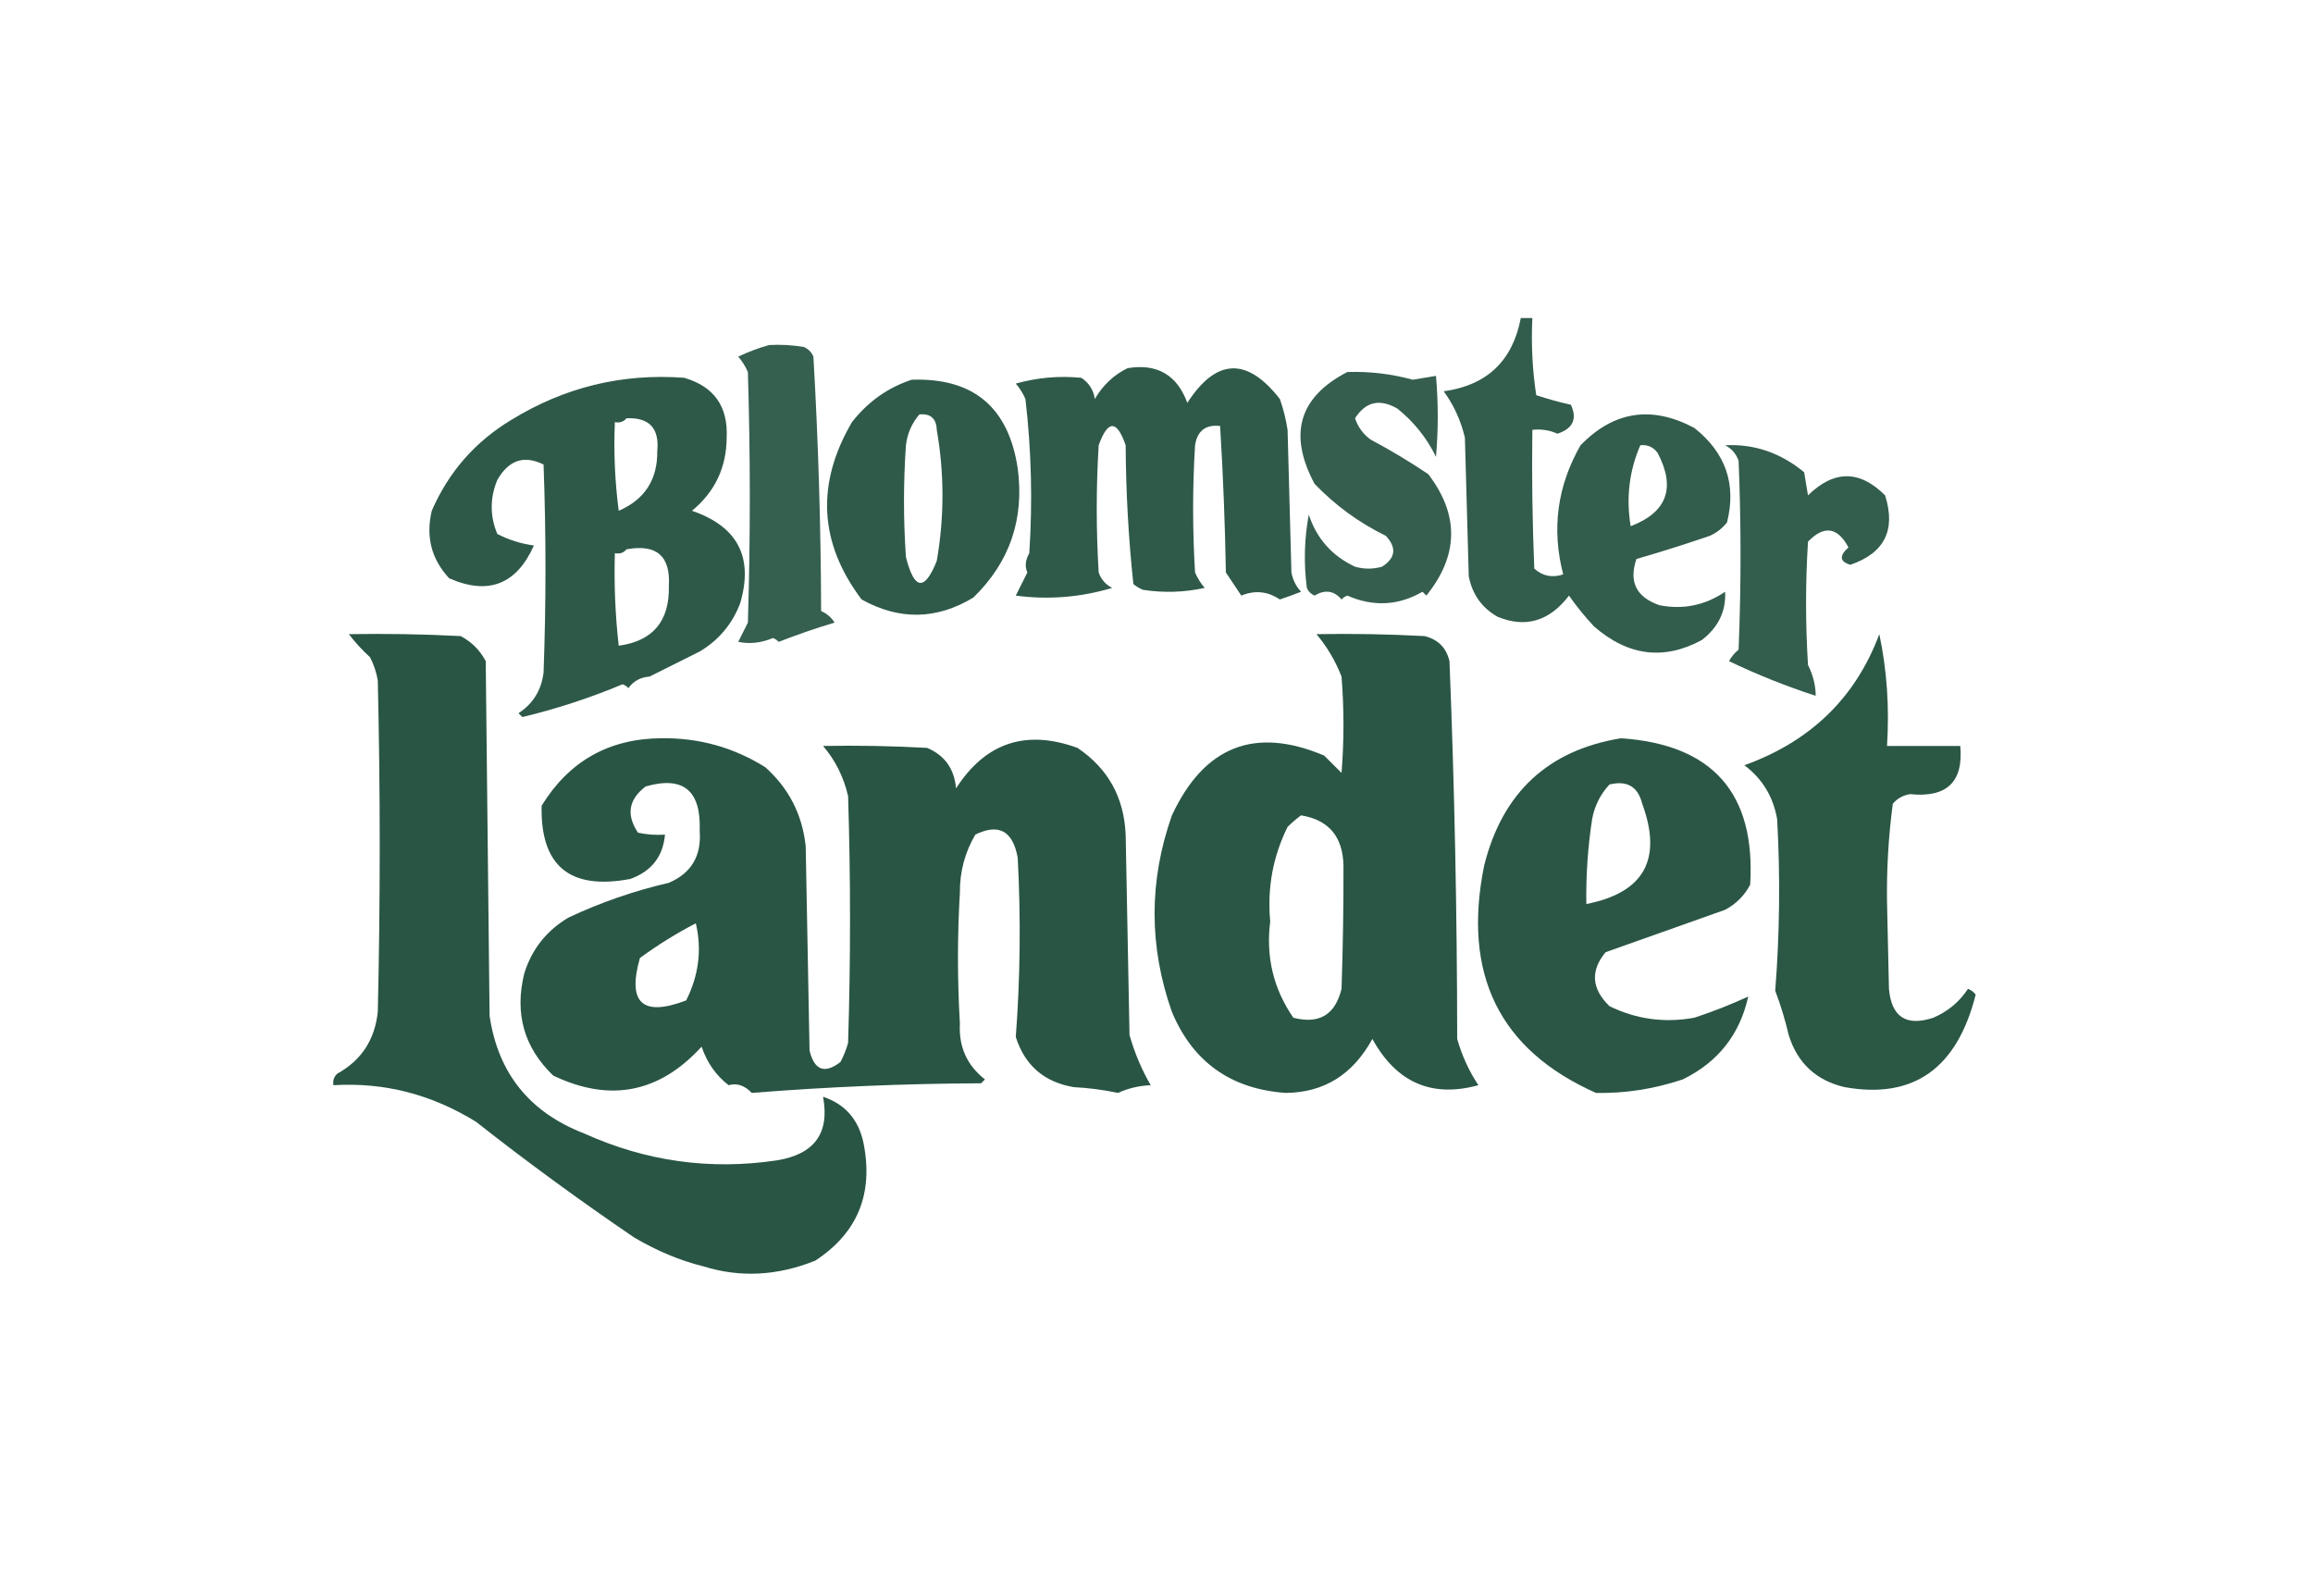
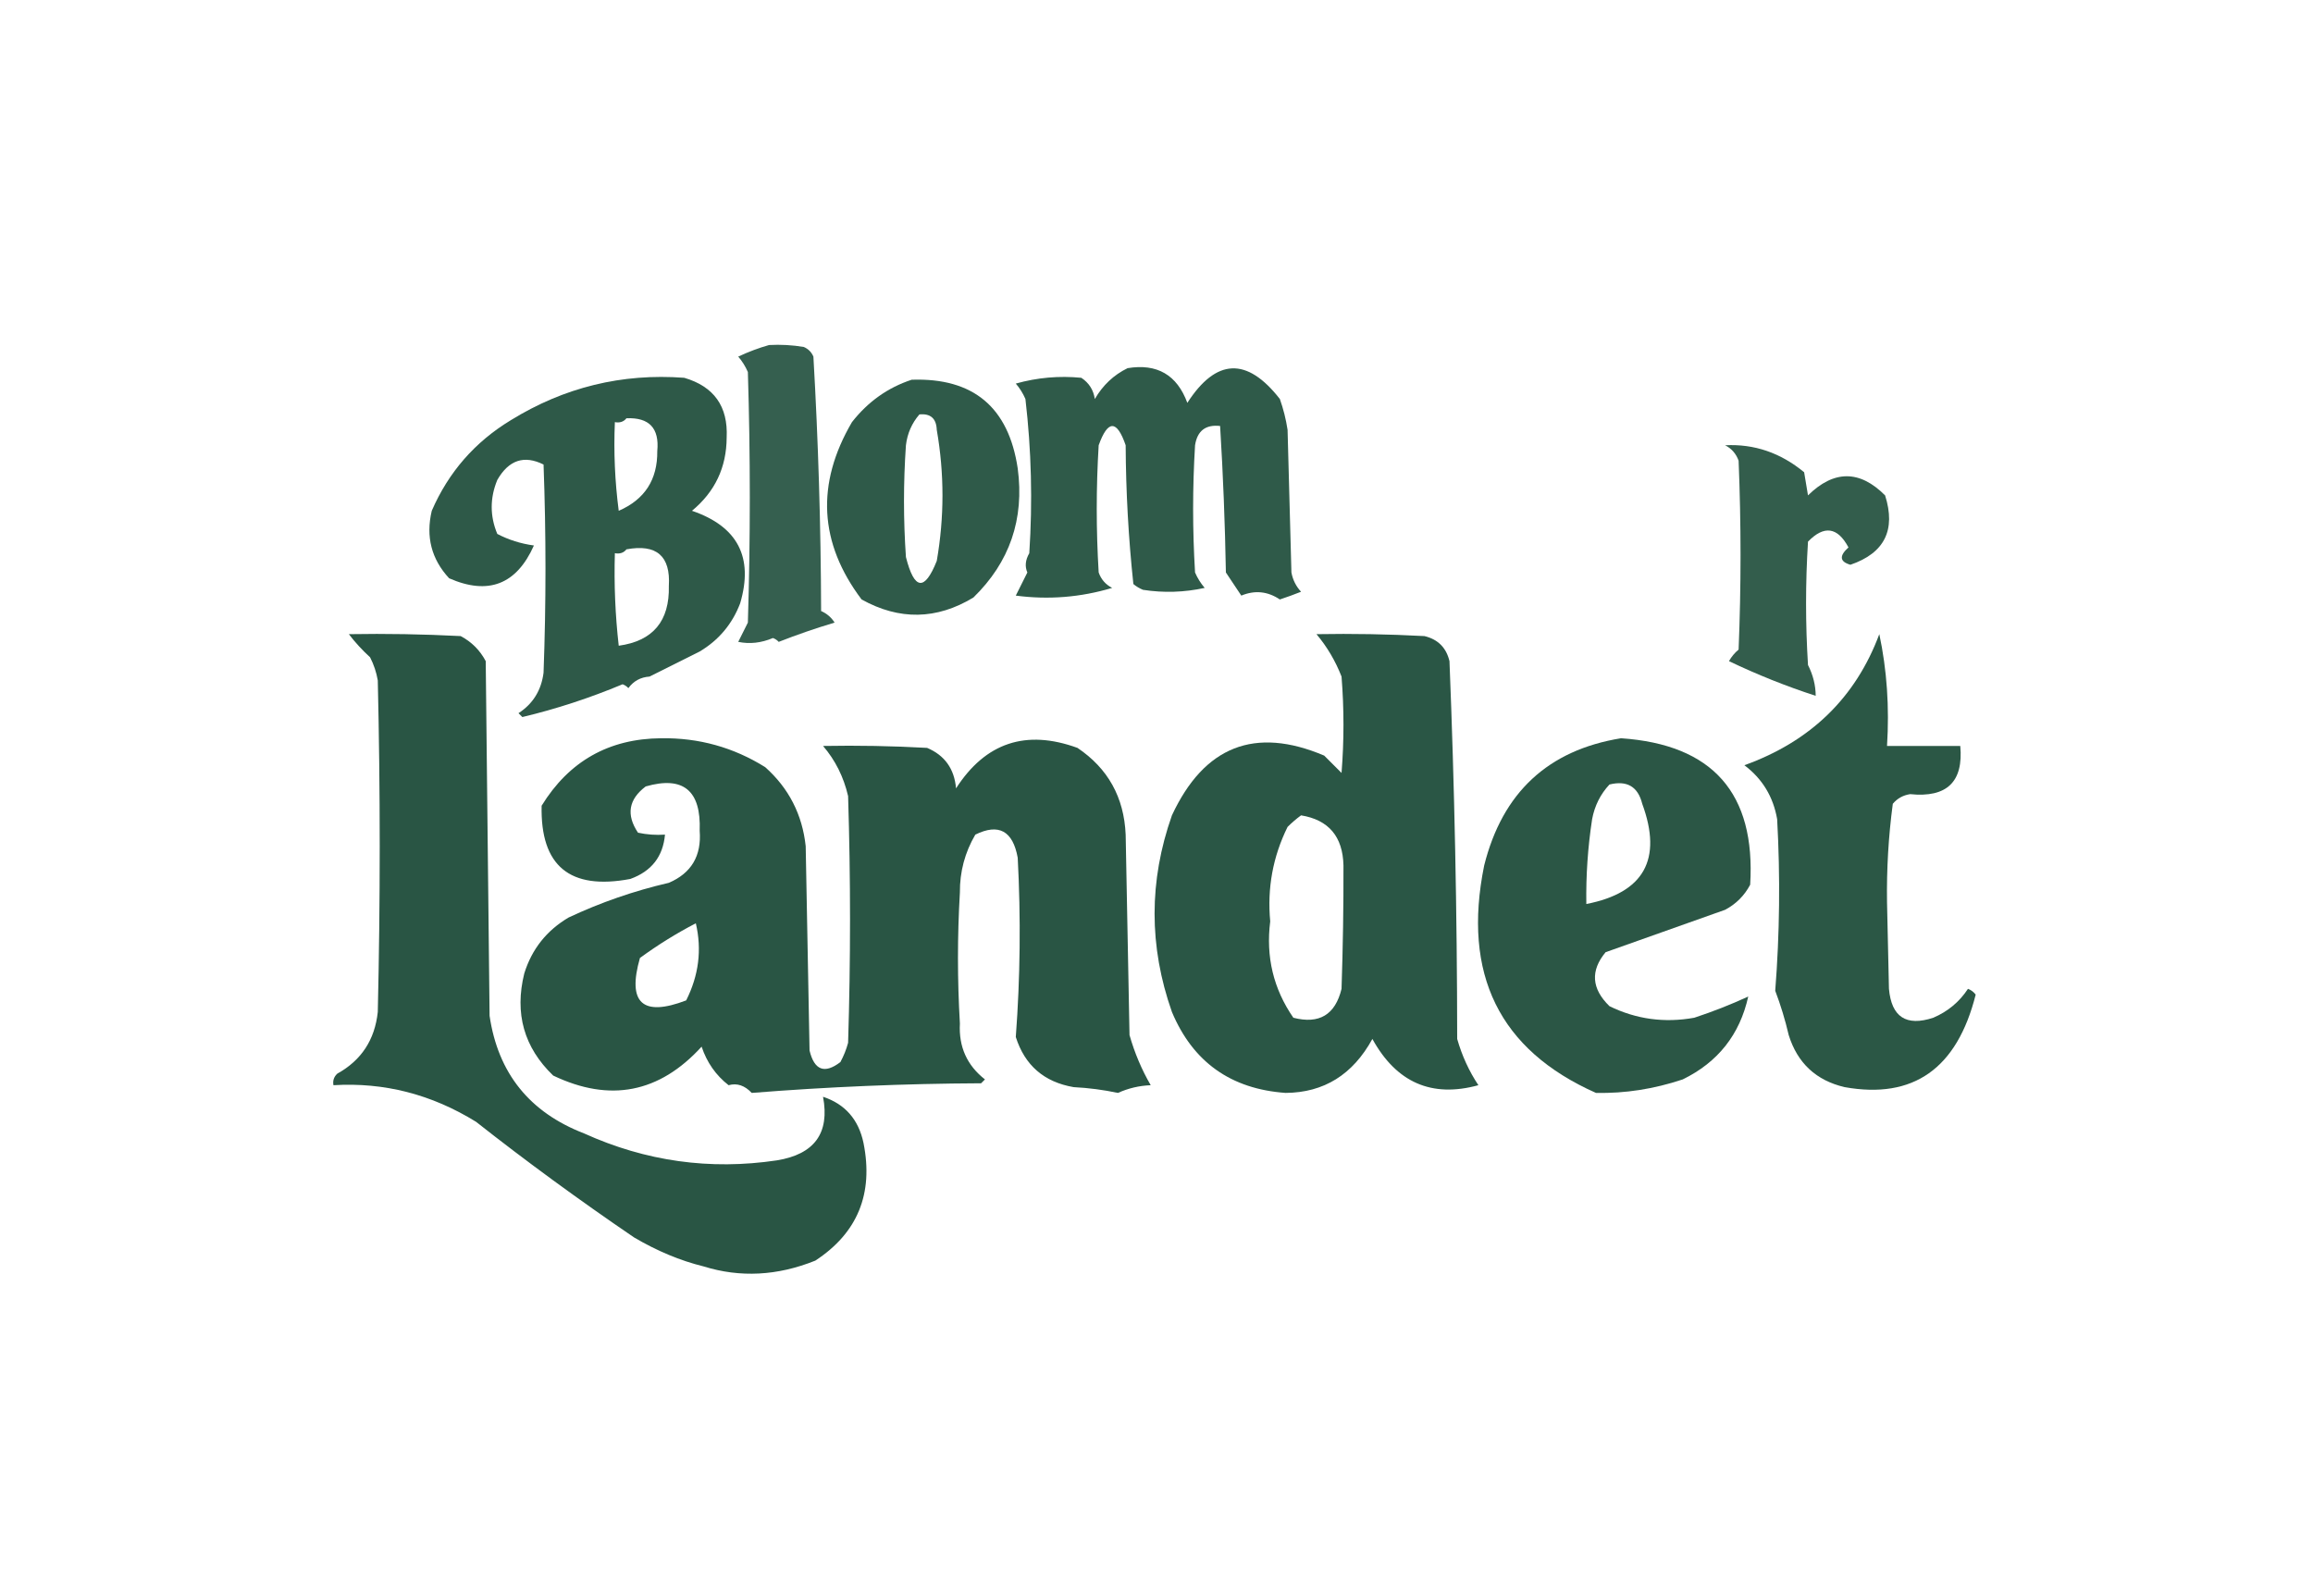
<svg xmlns="http://www.w3.org/2000/svg" width="600px" height="414px" style="shape-rendering:geometricPrecision; text-rendering:geometricPrecision; image-rendering:optimizeQuality; fill-rule:evenodd; clip-rule:evenodd">
  <g>
-     <path style="opacity:0.911" fill="#1f4d3b" d="M 394.5,82.5 C 395.5,82.5 396.5,82.5 397.5,82.5C 397.17,89.2 397.503,95.867 398.5,102.5C 401.45,103.488 404.45,104.321 407.5,105C 409.189,108.685 408.022,111.185 404,112.5C 401.959,111.577 399.792,111.244 397.5,111.5C 397.333,123.505 397.5,135.505 398,147.5C 400.153,149.444 402.653,149.944 405.5,149C 402.449,137.239 403.949,126.072 410,115.5C 418.621,106.624 428.454,105.124 439.5,111C 447.641,117.426 450.474,125.592 448,135.5C 446.786,137.049 445.286,138.215 443.5,139C 437.202,141.157 430.869,143.157 424.5,145C 422.465,150.93 424.465,154.93 430.5,157C 436.641,158.187 442.308,157.021 447.5,153.5C 447.771,158.495 445.771,162.662 441.5,166C 431.661,171.352 422.327,170.185 413.5,162.5C 411.144,159.978 408.977,157.312 407,154.5C 401.923,161.143 395.756,162.977 388.5,160C 384.42,157.688 381.92,154.188 381,149.5C 380.667,137.5 380.333,125.5 380,113.5C 378.907,108.992 377.074,104.992 374.5,101.5C 385.723,99.944 392.389,93.61 394.5,82.5 Z M 425.5,115.5 C 427.39,115.297 428.89,115.963 430,117.5C 434.761,126.558 432.427,132.891 423,136.5C 421.784,129.179 422.618,122.179 425.5,115.5 Z" />
-   </g>
+     </g>
  <g>
    <path style="opacity:0.897" fill="#1f4d3b" d="M 199.5,89.5 C 202.518,89.335 205.518,89.502 208.5,90C 209.667,90.5 210.5,91.333 211,92.5C 212.266,114.464 212.933,136.464 213,158.5C 214.487,159.155 215.653,160.155 216.5,161.5C 211.545,162.983 206.711,164.65 202,166.5C 201.586,166.043 201.086,165.709 200.5,165.5C 197.475,166.783 194.475,167.116 191.5,166.5C 192.333,164.833 193.167,163.167 194,161.5C 194.667,139.833 194.667,118.167 194,96.5C 193.365,95.034 192.531,93.7 191.5,92.5C 194.184,91.247 196.85,90.247 199.5,89.5 Z" />
  </g>
  <g>
    <path style="opacity:0.924" fill="#1f4d3b" d="M 292.5,95.5 C 300.154,94.243 305.321,97.243 308,104.5C 315.482,92.91 323.482,92.576 332,103.5C 332.92,106.101 333.587,108.768 334,111.5C 334.333,123.833 334.667,136.167 335,148.5C 335.36,150.421 336.194,152.088 337.5,153.5C 335.659,154.23 333.825,154.897 332,155.5C 328.826,153.379 325.493,153.046 322,154.5C 320.667,152.5 319.333,150.5 318,148.5C 317.776,135.801 317.276,123.135 316.5,110.5C 312.749,110.082 310.582,111.749 310,115.5C 309.333,126.5 309.333,137.5 310,148.5C 310.635,149.966 311.469,151.3 312.5,152.5C 307.198,153.663 301.864,153.829 296.5,153C 295.584,152.626 294.75,152.126 294,151.5C 292.728,139.57 292.062,127.57 292,115.5C 289.719,108.864 287.385,108.864 285,115.5C 284.333,126.5 284.333,137.5 285,148.5C 285.637,150.303 286.803,151.636 288.5,152.5C 280.311,154.952 271.978,155.619 263.5,154.5C 264.5,152.5 265.5,150.5 266.5,148.5C 265.814,146.936 265.981,145.269 267,143.5C 267.881,130.125 267.548,116.791 266,103.5C 265.365,102.034 264.531,100.7 263.5,99.5C 269.085,97.935 274.752,97.435 280.5,98C 282.487,99.319 283.654,101.152 284,103.5C 286.074,99.923 288.907,97.257 292.5,95.5 Z" />
  </g>
  <g>
-     <path style="opacity:0.901" fill="#1f4d3b" d="M 349.5,96.5 C 355.268,96.31 360.935,96.977 366.5,98.5C 368.512,98.16 370.512,97.827 372.5,97.5C 373.112,104.535 373.112,111.535 372.5,118.5C 370.117,113.612 366.783,109.445 362.5,106C 357.93,103.345 354.264,104.178 351.5,108.5C 352.253,110.753 353.586,112.587 355.5,114C 360.666,116.748 365.666,119.748 370.5,123C 378.574,133.565 378.407,144.065 370,154.5C 369.667,154.167 369.333,153.833 369,153.5C 362.755,157.11 356.255,157.444 349.5,154.5C 348.914,154.709 348.414,155.043 348,155.5C 346.05,153.197 343.717,152.864 341,154.5C 340.055,154.095 339.388,153.428 339,152.5C 338.169,146.141 338.336,139.807 339.5,133.5C 341.566,139.732 345.566,144.232 351.5,147C 353.833,147.667 356.167,147.667 358.5,147C 362.02,144.763 362.353,142.096 359.5,139C 352.535,135.6 346.369,131.1 341,125.5C 334.124,112.648 336.958,102.982 349.5,96.5 Z" />
-   </g>
+     </g>
  <g>
    <path style="opacity:0.932" fill="#1f4d3b" d="M 168.5,175.5 C 166.179,175.658 164.346,176.658 163,178.5C 162.586,178.043 162.086,177.709 161.5,177.5C 152.968,181.067 144.302,183.9 135.5,186C 135.167,185.667 134.833,185.333 134.5,185C 138.254,182.56 140.421,179.06 141,174.5C 141.667,156.5 141.667,138.5 141,120.5C 135.969,117.988 131.969,119.321 129,124.5C 127.068,129.194 127.068,133.861 129,138.5C 131.908,140.025 135.074,141.025 138.5,141.5C 133.978,151.63 126.645,154.463 116.5,150C 111.911,145.034 110.411,139.2 112,132.5C 116.342,122.492 123.175,114.658 132.5,109C 146.35,100.454 161.35,96.787 177.5,98C 185.219,100.266 188.886,105.432 188.5,113.5C 188.464,121.239 185.464,127.573 179.5,132.5C 191.356,136.546 195.523,144.546 192,156.5C 189.945,161.888 186.445,166.054 181.5,169C 177.075,171.213 172.741,173.379 168.5,175.5 Z M 162.5,108.5 C 168.404,108.238 171.071,111.072 170.5,117C 170.585,124.408 167.252,129.574 160.5,132.5C 159.503,124.862 159.169,117.196 159.5,109.5C 160.791,109.737 161.791,109.404 162.5,108.5 Z M 162.5,142.5 C 170.305,141.051 173.972,144.218 173.5,152C 173.714,161.11 169.38,166.277 160.5,167.5C 159.597,159.542 159.264,151.542 159.5,143.5C 160.791,143.737 161.791,143.404 162.5,142.5 Z" />
  </g>
  <g>
    <path style="opacity:0.923" fill="#1f4d3b" d="M 236.5,98.5 C 252.462,97.957 261.629,105.624 264,121.5C 265.758,134.654 261.925,145.82 252.5,155C 242.957,160.776 233.29,160.942 223.5,155.5C 212.46,140.853 211.627,125.519 221,109.5C 225.162,104.19 230.329,100.524 236.5,98.5 Z M 238.5,107.5 C 241.388,107.22 242.888,108.553 243,111.5C 244.974,122.825 244.974,134.158 243,145.5C 239.842,153.425 237.175,153.092 235,144.5C 234.333,134.833 234.333,125.167 235,115.5C 235.368,112.435 236.535,109.768 238.5,107.5 Z" />
  </g>
  <g>
    <path style="opacity:0.91" fill="#1f4d3b" d="M 447.5,115.5 C 455.041,115.11 461.874,117.443 468,122.5C 468.333,124.5 468.667,126.5 469,128.5C 475.739,121.888 482.406,121.888 489,128.5C 491.846,137.474 488.846,143.474 480,146.5C 477.217,145.697 477.051,144.197 479.5,142C 476.673,136.701 473.173,136.201 469,140.5C 468.333,151.167 468.333,161.833 469,172.5C 470.314,175.089 470.981,177.756 471,180.5C 463.284,177.985 455.784,174.985 448.5,171.5C 449.145,170.354 449.978,169.354 451,168.5C 451.667,152.167 451.667,135.833 451,119.5C 450.34,117.676 449.173,116.343 447.5,115.5 Z" />
  </g>
  <g>
    <path style="opacity:0.953" fill="#1f4d3b" d="M 90.5,164.5 C 100.172,164.334 109.839,164.5 119.5,165C 122.333,166.5 124.5,168.667 126,171.5C 126.333,202.167 126.667,232.833 127,263.5C 129.189,278.366 137.356,288.533 151.5,294C 167.505,301.25 184.171,303.584 201.5,301C 211.275,299.425 215.275,293.925 213.5,284.5C 219.217,286.394 222.717,290.394 224,296.5C 226.625,309.659 222.458,319.826 211.5,327C 201.669,330.962 192.002,331.462 182.5,328.5C 176.482,327.02 170.482,324.52 164.5,321C 150.158,311.235 136.492,301.235 123.5,291C 111.969,283.868 99.635,280.702 86.5,281.5C 86.281,280.325 86.614,279.325 87.5,278.5C 93.733,275.051 97.233,269.718 98,262.5C 98.667,233.833 98.667,205.167 98,176.5C 97.64,174.392 96.973,172.392 96,170.5C 93.91,168.584 92.077,166.584 90.5,164.5 Z" />
  </g>
  <g>
    <path style="opacity:0.947" fill="#1f4d3b" d="M 341.5,164.5 C 350.839,164.334 360.173,164.5 369.5,165C 373,165.833 375.167,168 376,171.5C 377.305,204.119 377.971,236.786 378,269.5C 379.249,273.871 381.083,277.871 383.5,281.5C 371.404,284.82 362.238,280.82 356,269.5C 350.924,278.757 343.424,283.424 333.5,283.5C 319.285,282.49 309.451,275.49 304,262.5C 298,245.5 298,228.5 304,211.5C 312.365,193.553 325.532,188.387 343.5,196C 345,197.5 346.5,199 348,200.5C 348.667,192.167 348.667,183.833 348,175.5C 346.408,171.428 344.241,167.761 341.5,164.5 Z M 337.5,211.5 C 344.663,212.675 348.329,217.009 348.5,224.5C 348.53,235.021 348.363,245.688 348,256.5C 346.372,263.231 342.205,265.731 335.5,264C 330.333,256.516 328.333,248.182 329.5,239C 328.691,230.381 330.191,222.214 334,214.5C 335.145,213.364 336.312,212.364 337.5,211.5 Z" />
  </g>
  <g>
    <path style="opacity:0.945" fill="#1f4d3b" d="M 487.5,164.5 C 489.473,173.775 490.14,183.442 489.5,193.5C 495.833,193.5 502.167,193.5 508.5,193.5C 509.357,202.807 505.024,206.974 495.5,206C 493.671,206.273 492.171,207.107 491,208.5C 489.878,216.928 489.378,225.428 489.5,234C 489.667,241.5 489.833,249 490,256.5C 490.652,263.813 494.486,266.313 501.5,264C 505.281,262.382 508.281,259.882 510.5,256.5C 511.308,256.808 511.975,257.308 512.5,258C 507.668,277.194 496.335,285.194 478.5,282C 471.099,280.266 466.266,275.766 464,268.5C 463.082,264.563 461.915,260.73 460.5,257C 461.657,242.241 461.823,227.408 461,212.5C 459.989,206.671 457.156,202.004 452.5,198.5C 469.687,192.307 481.354,180.974 487.5,164.5 Z" />
  </g>
  <g>
    <path style="opacity:0.024" fill="#1f4d3b" d="M 168.5,175.5 C 169.833,176.167 169.833,176.167 168.5,175.5 Z" />
  </g>
  <g>
    <path style="opacity:0.951" fill="#1f4d3b" d="M 171.5,191.5 C 181.277,191.36 190.277,193.86 198.5,199C 204.621,204.464 208.121,211.297 209,219.5C 209.333,237.167 209.667,254.833 210,272.5C 211.238,277.637 213.905,278.637 218,275.5C 218.862,273.913 219.529,272.246 220,270.5C 220.667,249.167 220.667,227.833 220,206.5C 218.839,201.51 216.672,197.177 213.5,193.5C 222.506,193.334 231.506,193.5 240.5,194C 245.059,195.927 247.559,199.427 248,204.5C 255.638,192.635 266.138,189.135 279.5,194C 287.415,199.324 291.582,206.824 292,216.5C 292.333,233.833 292.667,251.167 293,268.5C 294.33,273.147 296.163,277.48 298.5,281.5C 295.52,281.62 292.687,282.287 290,283.5C 286.255,282.703 282.421,282.203 278.5,282C 270.835,280.677 265.835,276.344 263.5,269C 264.657,253.574 264.824,238.074 264,222.5C 262.741,215.514 259.075,213.514 253,216.5C 250.296,221.125 248.962,226.125 249,231.5C 248.333,242.833 248.333,254.167 249,265.5C 248.666,271.511 250.832,276.345 255.5,280C 255.167,280.333 254.833,280.667 254.5,281C 234.573,281.09 214.74,281.923 195,283.5C 193.184,281.559 191.184,280.892 189,281.5C 185.703,278.928 183.369,275.595 182,271.5C 171.034,283.522 158.201,286.022 143.5,279C 135.928,271.719 133.428,262.886 136,252.5C 137.963,246.201 141.797,241.368 147.5,238C 155.838,234.081 164.504,231.081 173.5,229C 179.34,226.499 182.007,221.999 181.5,215.5C 181.899,205.043 177.232,201.21 167.5,204C 163.052,207.356 162.385,211.356 165.5,216C 167.81,216.497 170.143,216.663 172.5,216.5C 171.989,222.188 168.989,226.021 163.5,228C 147.817,230.965 140.151,224.632 140.5,209C 147.624,197.439 157.957,191.606 171.5,191.5 Z M 180.5,239.5 C 182.102,246.325 181.269,252.991 178,259.5C 166.667,263.833 162.667,260.167 166,248.5C 170.646,245.099 175.479,242.099 180.5,239.5 Z" />
  </g>
  <g>
    <path style="opacity:0.942" fill="#1f4d3b" d="M 420.5,191.5 C 444.291,193.12 455.457,205.787 454,229.5C 452.5,232.333 450.333,234.5 447.5,236C 437.156,239.67 426.822,243.337 416.5,247C 412.51,251.8 412.843,256.467 417.5,261C 424.436,264.397 431.769,265.397 439.5,264C 444.34,262.406 449.007,260.572 453.5,258.5C 451.307,268.374 445.64,275.541 436.5,280C 429.049,282.491 421.549,283.658 414,283.5C 388.938,272.375 379.272,252.709 385,224.5C 389.74,205.584 401.574,194.584 420.5,191.5 Z M 417.5,203.5 C 422.058,202.38 424.891,204.047 426,208.5C 431.295,222.916 426.461,231.583 411.5,234.5C 411.384,227.126 411.884,219.792 413,212.5C 413.656,209.004 415.156,206.004 417.5,203.5 Z" />
  </g>
</svg>